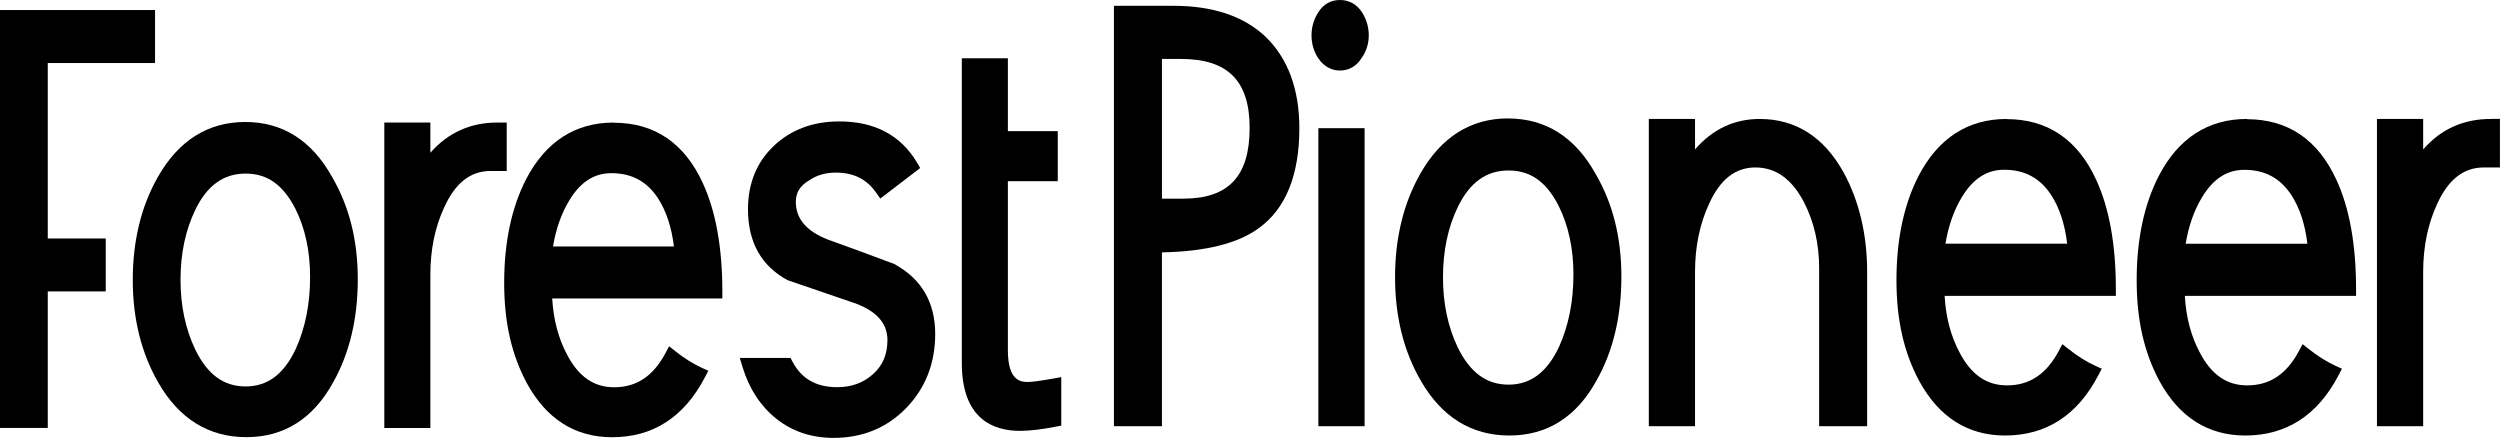
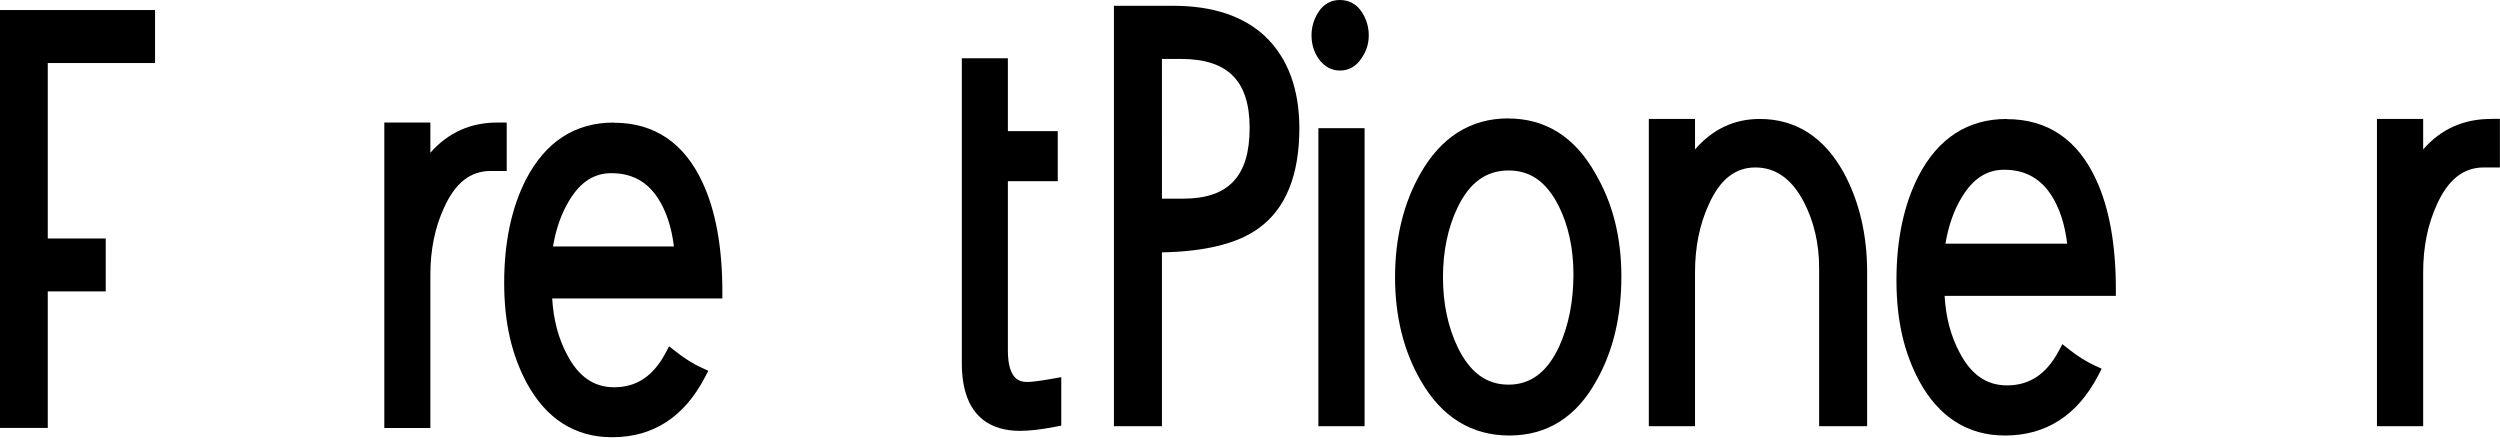
<svg xmlns="http://www.w3.org/2000/svg" id="Layer_2" data-name="Layer 2" viewBox="0 0 306.19 53.61">
  <defs>
    <style>      .cls-1 {        fill: #000;        stroke-width: 0px;      }    </style>
  </defs>
  <g id="Capa_1" data-name="Capa 1">
    <g>
      <path class="cls-1" d="M143.72.71h-7.29v51.49h5.88v-21.29c5.34-.1,9.34-1.1,11.88-2.98,3.28-2.37,4.95-6.49,4.95-12.22,0-4.79-1.4-8.57-4.16-11.23-2.65-2.5-6.44-3.77-11.26-3.77ZM153.05,15.67c0,5.91-2.58,8.66-8.13,8.66h-2.61V7.22h2.33c5.74,0,8.41,2.68,8.41,8.45Z" />
      <rect class="cls-1" x="161.47" y="15.7" width="5.66" height="36.5" />
      <path class="cls-1" d="M164.09,0c-1.09,0-2,.51-2.62,1.49-.56.87-.84,1.82-.84,2.83s.26,1.93.77,2.73c.85,1.31,1.94,1.59,2.7,1.59,1.14,0,2.07-.55,2.7-1.59.56-.8.84-1.72.84-2.73s-.28-1.96-.84-2.83c-.63-.97-1.56-1.49-2.7-1.49Z" />
      <path class="cls-1" d="M184.72,14.5c-4.6,0-8.23,2.29-10.78,6.8-2.04,3.6-3.08,7.86-3.08,12.66s1.06,9.06,3.15,12.66c2.56,4.46,6.21,6.72,10.85,6.72s8.26-2.29,10.71-6.8c2-3.55,3.01-7.81,3.01-12.65s-1.06-8.99-3.15-12.58c-2.51-4.51-6.11-6.8-10.72-6.8ZM192.71,33.6c0,3.3-.59,6.28-1.75,8.84-1.46,3.14-3.49,4.67-6.2,4.67s-4.71-1.49-6.21-4.54c-1.21-2.51-1.82-5.41-1.82-8.61s.61-6.14,1.82-8.61c1.46-3.01,3.49-4.47,6.21-4.47s4.65,1.42,6.14,4.34c1.2,2.41,1.81,5.24,1.81,8.39Z" />
      <path class="cls-1" d="M215.52,14.57c-3.12,0-5.77,1.25-7.92,3.73v-3.73h-5.66v37.63h5.66v-18.89c0-3.07.57-5.85,1.69-8.28,1.36-3.04,3.23-4.52,5.7-4.52s4.44,1.38,5.93,4.21c1.25,2.41,1.88,5.14,1.88,8.1v19.38h5.88v-18.89c0-4.55-.96-8.64-2.86-12.15-2.41-4.37-5.88-6.59-10.29-6.59Z" />
      <path class="cls-1" d="M245.78,14.57c-4.75,0-8.39,2.34-10.8,6.97-1.8,3.5-2.71,7.8-2.71,12.77s.94,8.9,2.79,12.36c2.41,4.42,5.95,6.67,10.51,6.67,5.04,0,8.88-2.49,11.43-7.39l.41-.79-.81-.37c-1.06-.49-2.14-1.16-3.21-2.01l-.8-.63-.48.9c-1.5,2.79-3.56,4.15-6.3,4.15-2.5,0-4.39-1.31-5.8-4.01-1.08-2.01-1.7-4.34-1.84-6.95h20.97v-.85c0-5.43-.81-9.92-2.41-13.37-2.26-4.93-5.95-7.43-10.96-7.43ZM253.18,29.84h-14.91c.37-2.2,1.04-4.11,2.02-5.71,1.36-2.25,3.05-3.34,5.17-3.34,2.51,0,4.39,1.01,5.75,3.08,1.02,1.56,1.68,3.56,1.97,5.97Z" />
-       <path class="cls-1" d="M275.2,14.57c-4.75,0-8.39,2.34-10.8,6.97-1.8,3.5-2.71,7.8-2.71,12.77s.94,8.9,2.79,12.36c2.41,4.42,5.95,6.67,10.51,6.67,5.04,0,8.88-2.49,11.43-7.39l.41-.79-.81-.37c-1.06-.49-2.14-1.17-3.21-2.01l-.8-.63-.48.9c-1.5,2.79-3.56,4.15-6.3,4.15-2.5,0-4.39-1.31-5.8-4.01-1.08-2.01-1.7-4.34-1.84-6.95h20.97v-.85c0-5.43-.81-9.93-2.41-13.37-2.26-4.93-5.95-7.42-10.96-7.42ZM274.88,20.8c2.51,0,4.39,1.01,5.75,3.08,1.02,1.56,1.68,3.56,1.97,5.97h-14.91c.37-2.2,1.04-4.11,2.02-5.71,1.36-2.25,3.05-3.34,5.17-3.34Z" />
      <path class="cls-1" d="M305.13,14.57c-3.35-.02-6.15,1.21-8.35,3.73v-3.73h-5.66v37.63h5.66v-18.89c0-3.07.57-5.85,1.69-8.28,1.37-3.04,3.25-4.52,5.73-4.52h1.98v-5.95h-1.06Z" />
      <polygon class="cls-1" points="5.85 7.72 18.99 7.72 18.99 1.23 0 1.23 0 52.41 5.85 52.41 5.85 35.69 12.95 35.69 12.95 29.21 5.85 29.21 5.85 7.72" />
-       <path class="cls-1" d="M30.04,14.94c-4.57,0-8.18,2.27-10.72,6.76-2.03,3.58-3.06,7.81-3.06,12.58s1.06,9,3.13,12.58c2.54,4.43,6.17,6.68,10.79,6.68s8.21-2.28,10.65-6.76c1.98-3.53,2.99-7.76,2.99-12.58s-1.06-8.93-3.13-12.5c-2.49-4.49-6.08-6.76-10.65-6.76ZM37.98,33.92c0,3.28-.59,6.23-1.74,8.78-1.45,3.12-3.46,4.63-6.16,4.63s-4.68-1.48-6.16-4.51c-1.2-2.5-1.81-5.37-1.81-8.56s.61-6.1,1.81-8.56c1.44-2.99,3.46-4.44,6.16-4.44s4.61,1.41,6.1,4.31c1.2,2.4,1.8,5.2,1.8,8.34Z" />
      <path class="cls-1" d="M62.06,15.01h-1.05c-3.31-.03-6.11,1.2-8.3,3.7v-3.7h-5.64v37.41h5.64v-18.77c0-3.05.56-5.81,1.68-8.22,1.36-3.02,3.22-4.49,5.69-4.49h1.98v-5.92Z" />
      <path class="cls-1" d="M75.18,15.01c-4.73,0-8.34,2.33-10.74,6.93-1.79,3.48-2.69,7.75-2.69,12.69s.93,8.84,2.77,12.29c2.4,4.4,5.91,6.63,10.45,6.63,5.01,0,8.83-2.47,11.37-7.35l.41-.79-.81-.37c-1.05-.48-2.13-1.16-3.19-2l-.8-.63-.48.9c-1.49,2.77-3.53,4.12-6.25,4.12-2.48,0-4.36-1.3-5.76-3.98-1.07-1.99-1.68-4.31-1.83-6.9h20.84v-.85c0-5.39-.81-9.86-2.4-13.29-2.25-4.9-5.92-7.38-10.89-7.38ZM82.53,30.19h-14.8c.36-2.18,1.04-4.08,2.01-5.67,1.35-2.23,3.03-3.31,5.13-3.31,2.49,0,4.36,1,5.71,3.06,1.01,1.55,1.67,3.54,1.96,5.92Z" />
-       <path class="cls-1" d="M109.68,32.4l-.11-.05c-2.73-1.03-5.5-2.05-8.21-3.02-2.62-1.04-3.89-2.55-3.89-4.62,0-1.11.49-1.93,1.6-2.6.94-.65,2.02-.97,3.31-.97,2.16,0,3.77.8,4.92,2.45l.51.73,4.89-3.74-.38-.65c-1.98-3.36-5.19-5.06-9.52-5.06-3.21,0-5.9,1-8,2.97-2.11,1.99-3.19,4.61-3.19,7.79,0,4.02,1.63,6.95,4.86,8.69l8.36,2.86c2.6.99,3.86,2.46,3.86,4.48,0,1.73-.57,3.09-1.75,4.15-1.2,1.08-2.64,1.61-4.4,1.61-2.57,0-4.37-1.02-5.48-3.13l-.24-.45h-6.21l.33,1.1c.8,2.64,2.18,4.77,4.11,6.32,1.95,1.57,4.32,2.37,7.04,2.37,3.55,0,6.55-1.23,8.91-3.67,2.35-2.43,3.54-5.48,3.54-9.06,0-3.83-1.64-6.68-4.87-8.48Z" />
      <path class="cls-1" d="M125.89,46.78c-.73,0-2.45,0-2.45-3.86v-20.73h6.11v-6.13h-6.11V7.14h-5.64v37.33c0,6.86,3.86,8.3,7.11,8.3,1.18,0,2.65-.17,4.38-.51l.69-.13v-5.94l-1,.18c-1.91.34-2.73.41-3.08.41Z" />
    </g>
  </g>
</svg>